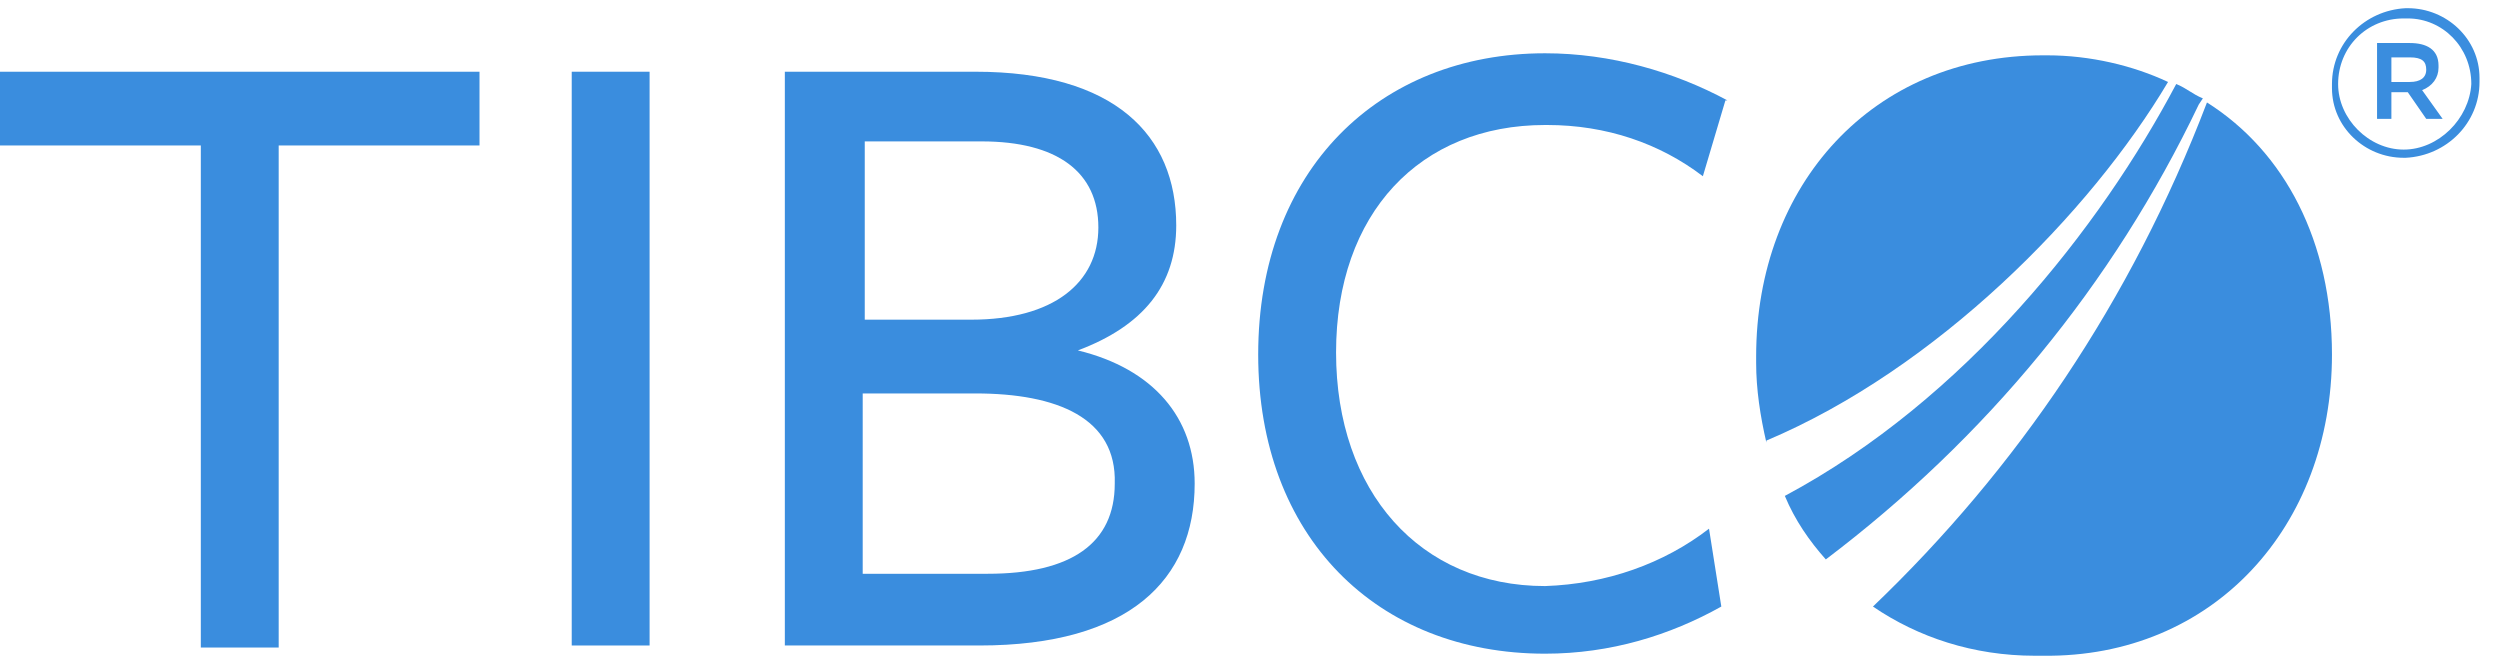
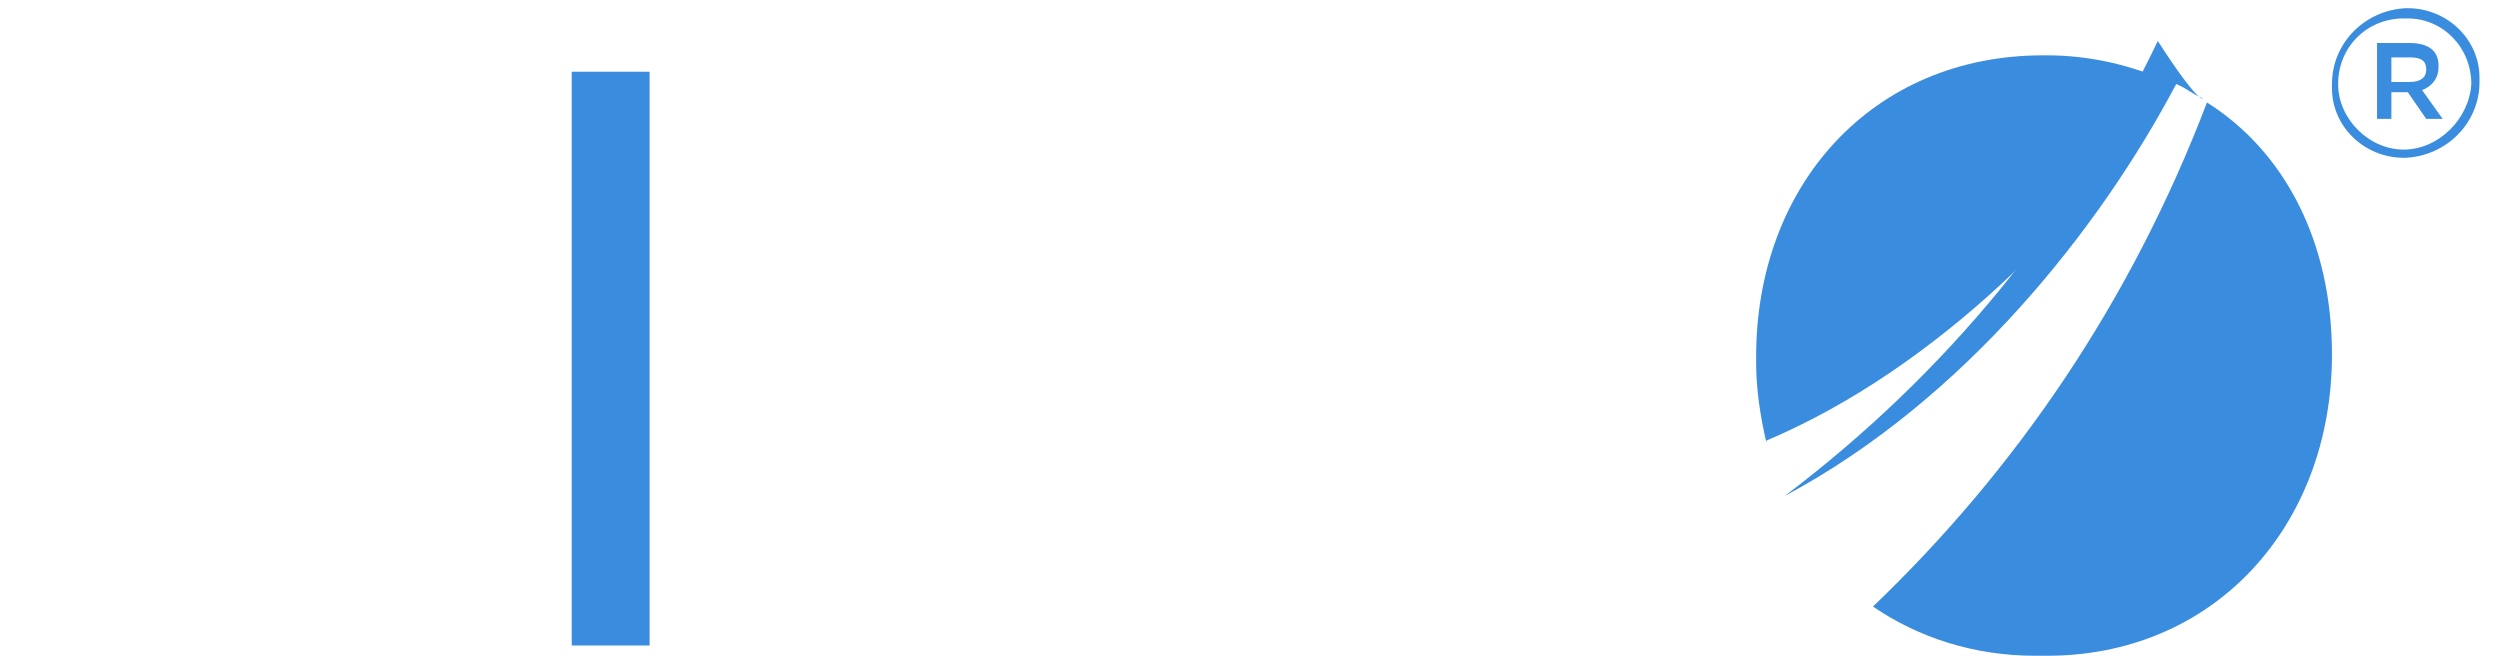
<svg xmlns="http://www.w3.org/2000/svg" xmlns:ns1="http://sodipodi.sourceforge.net/DTD/sodipodi-0.dtd" xmlns:ns2="http://www.inkscape.org/namespaces/inkscape" version="1.1" id="Layer_1" x="0px" y="0px" width="122px" height="32px" viewBox="0 0 122 32" style="enable-background:new 0 0 122 32;" xml:space="preserve" ns1:docname="tibco-logo-white.svg" ns2:version="0.92.5 (2060ec1f9f, 2020-04-08)">
  <defs id="defs25" />
  <ns1:namedview pagecolor="#ffffff" bordercolor="#666666" borderopacity="1" objecttolerance="10" gridtolerance="10" guidetolerance="10" ns2:pageopacity="0" ns2:pageshadow="2" ns2:window-width="1920" ns2:window-height="1016" id="namedview23" showgrid="false" ns2:zoom="3.8196721" ns2:cx="61" ns2:cy="16" ns2:window-x="0" ns2:window-y="27" ns2:window-maximized="1" ns2:current-layer="Layer_1" />
  <style type="text/css" id="style2">
	.st0{fill:#FFFFFF;}
</style>
  <g id="g20" style="fill:#3a8dde;fill-opacity:1">
-     <path class="st0" d="M13.6,7.1v24.5H9.8V7.1H0V3.5h23.4v3.6L13.6,7.1z" id="path4" style="fill:#3a8dde;fill-opacity:1" />
    <path class="st0" d="M27.9,31.5v-28h3.8v28H27.9z" id="path6" style="fill:#3a8dde;fill-opacity:1" />
-     <path class="st0" d="M58.3,23.6c0,4.7-3.2,7.9-10.5,7.9h-9.5v-28h9.3c6.8,0,9.8,3.1,9.8,7.5c0,2.9-1.6,4.9-4.8,6.1   C56.3,18,58.3,20.4,58.3,23.6L58.3,23.6z M47.9,6.9h-5.7v8.7h5.2c4,0,6.2-1.8,6.2-4.5S51.6,6.9,47.9,6.9z M47.6,19.2h-5.5V28h6.1   c4.1,0,6.2-1.5,6.2-4.4C54.5,20.4,51.6,19.2,47.6,19.2L47.6,19.2z" id="path8" style="fill:#3a8dde;fill-opacity:1" />
-     <path class="st0" d="M83.1,8.6C81,7,78.4,6.1,75.5,6.1c-0.1,0-0.1,0-0.1,0h0c-6.1,0-10.2,4.3-10.2,11.1s4.1,11.4,10.2,11.4   c3-0.1,5.8-1.1,8-2.8l0,0l0.6,3.8c-2.5,1.4-5.4,2.3-8.6,2.3h0c-8.2,0-14-5.7-14-14.6c0-9,5.9-14.7,14-14.7c0,0,0,0,0,0   c3.2,0,6.3,0.9,8.9,2.3l-0.1,0L83.1,8.6z" id="path10" style="fill:#3a8dde;fill-opacity:1" />
-     <path class="st0" d="M107.5,4.8c-0.5-0.2-0.8-0.5-1.3-0.7c-3.7,7-10.3,15.4-19.1,20.1c0.5,1.2,1.2,2.2,2,3.1l0,0   c7.8-5.9,14-13.4,18.2-22.2C107.3,5.1,107.5,4.8,107.5,4.8z" id="path12" style="fill:#3a8dde;fill-opacity:1" />
+     <path class="st0" d="M107.5,4.8c-0.5-0.2-0.8-0.5-1.3-0.7c-3.7,7-10.3,15.4-19.1,20.1l0,0   c7.8-5.9,14-13.4,18.2-22.2C107.3,5.1,107.5,4.8,107.5,4.8z" id="path12" style="fill:#3a8dde;fill-opacity:1" />
    <path class="st0" d="M105.8,4c-1.7-0.8-3.8-1.3-5.9-1.3c-0.1,0-0.1,0-0.2,0h0c-8.3,0-14,6.3-14,14.7c0,0.1,0,0.2,0,0.3   c0,1.3,0.2,2.6,0.5,3.9l0-0.1C94.5,18,102,10.4,105.8,4L105.8,4z" id="path14" style="fill:#3a8dde;fill-opacity:1" />
    <path class="st0" d="M107.7,5c-3.7,9.7-9.3,17.9-16.3,24.6l0,0c2.2,1.5,4.9,2.4,7.9,2.4c0.1,0,0.3,0,0.4,0h0   c8.3,0.1,14.1-6.3,14.1-14.7C113.8,11.8,111.5,7.4,107.7,5L107.7,5z" id="path16" style="fill:#3a8dde;fill-opacity:1" />
    <path class="st0" d="M113.8,4.1L113.8,4.1c0-2,1.6-3.6,3.6-3.7h0c0,0,0,0,0.1,0c1.9,0,3.5,1.5,3.5,3.4v0V4c0,2-1.6,3.6-3.6,3.7h0   c0,0,0,0-0.1,0c-1.9,0-3.5-1.5-3.5-3.4v0L113.8,4.1z M120.6,4.1L120.6,4.1C120.6,4,120.6,4,120.6,4.1c0-1.8-1.4-3.2-3.1-3.2h0   c-0.1,0-0.1,0-0.2,0c0,0,0,0,0,0c-1.8,0-3.2,1.4-3.2,3.2v0c0,1.7,1.5,3.2,3.2,3.2S120.5,5.8,120.6,4.1L120.6,4.1L120.6,4.1z    M116,2.1h1.6c0.8,0,1.4,0.3,1.4,1.1c0,0,0,0,0,0.1c0,0.5-0.3,0.9-0.8,1.1l0,0l1,1.4h-0.8l-0.9-1.3h-0.8v1.3H116L116,2.1L116,2.1z    M117.6,4c0.5,0,0.8-0.2,0.8-0.6s-0.2-0.6-0.8-0.6h-0.9V4L117.6,4z" id="path18" style="fill:#3a8dde;fill-opacity:1" />
  </g>
</svg>